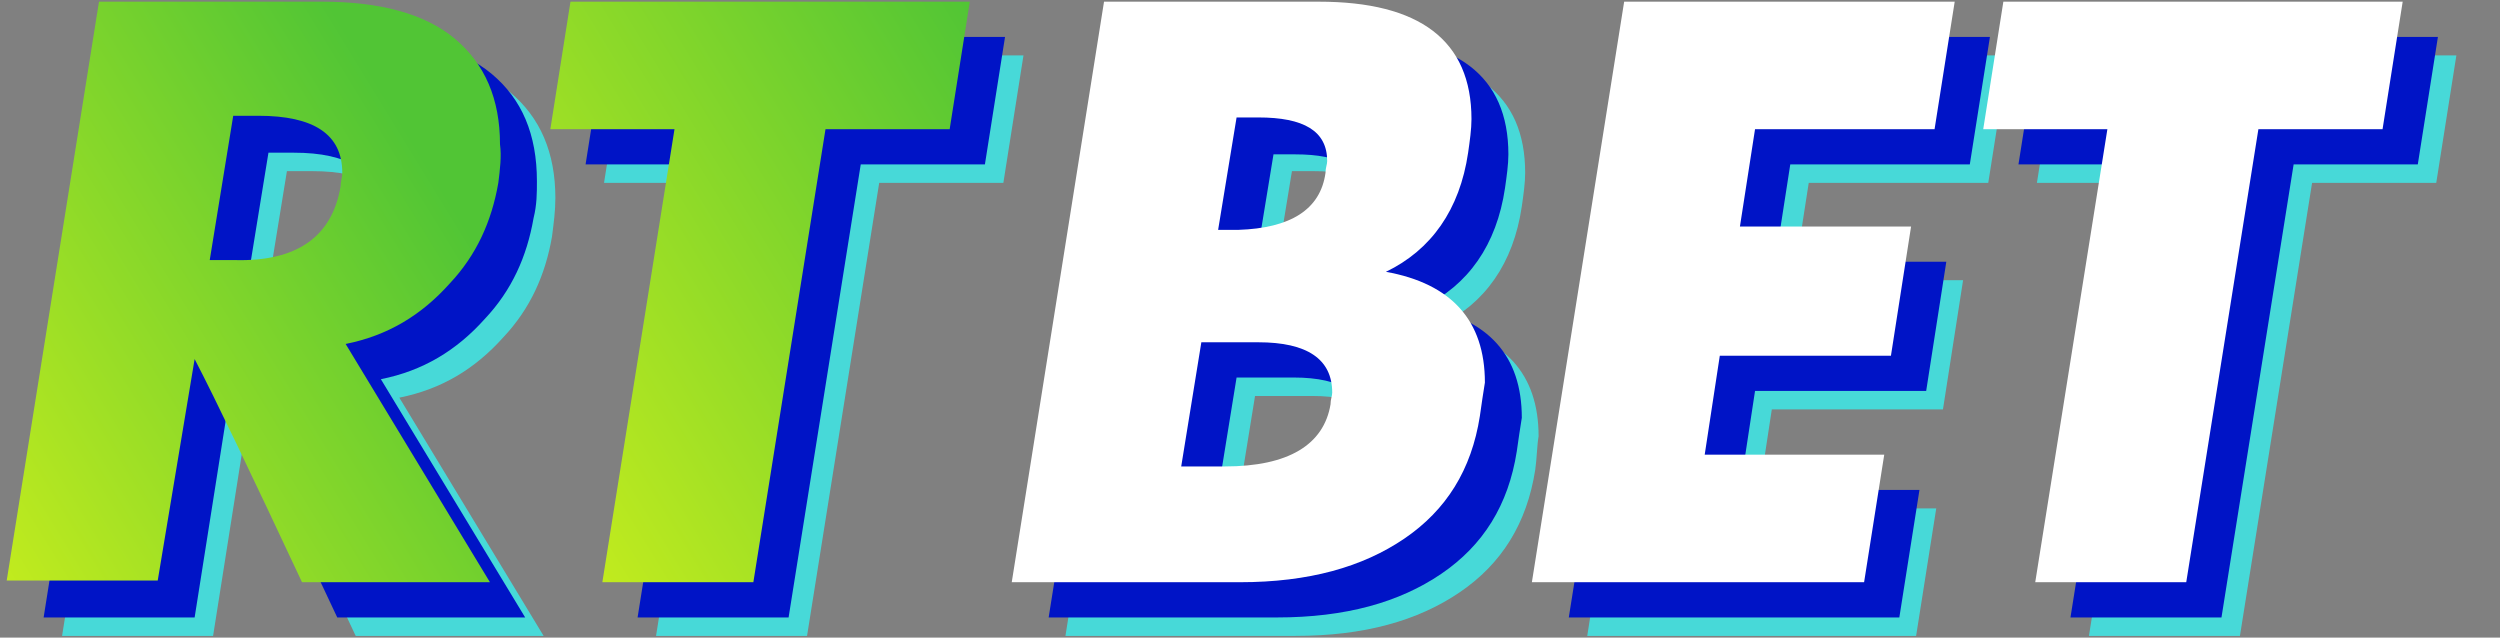
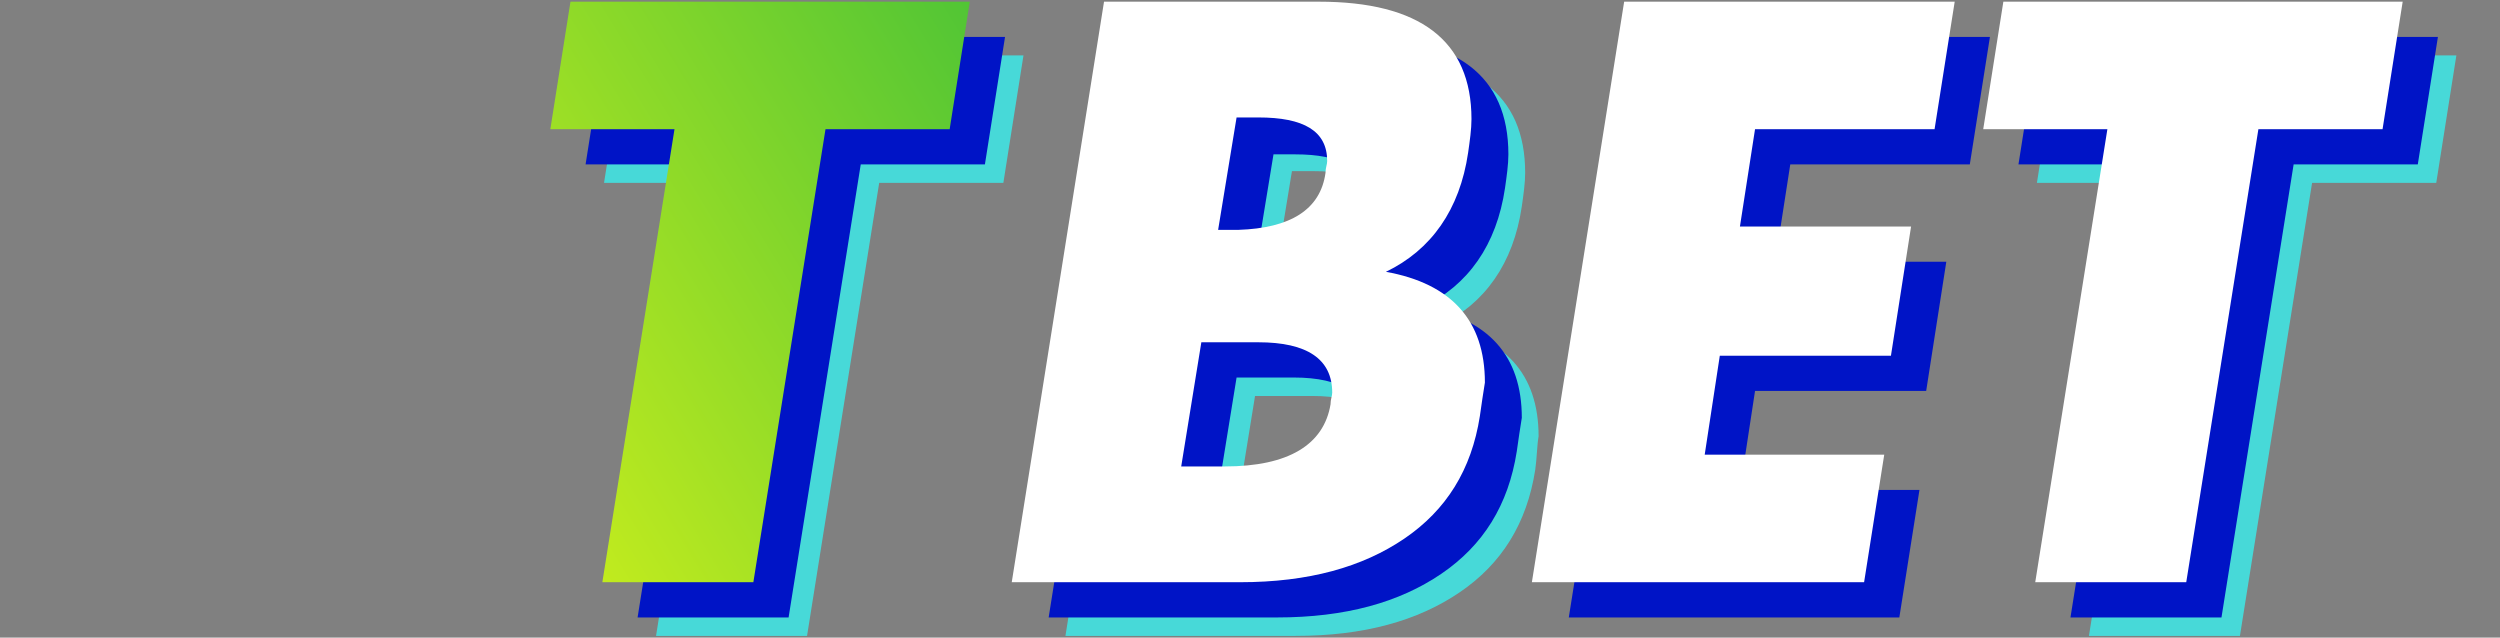
<svg xmlns="http://www.w3.org/2000/svg" version="1.1" id="Слой_2" x="0px" y="0px" viewBox="0 0 149 38" style="enable-background:new 0 0 149 38;" xml:space="preserve">
  <rect x="0" y="0" width="149" height="38" fill="#808080" stroke="none" />
  <style type="text/css">
	.st0{fill:#47D9D8;}
	.st1{fill:#0014C6;}
	.st2{fill:url(#SVGID_1_);}
	.st3{fill:url(#SVGID_00000119817432148378852970000005504458806880880031_);}
	.st4{fill:#FFFFFF;}
</style>
  <g>
    <g>
-       <path class="st0" d="M32.9,14.1c-0.4,2.3-1.3,4.3-2.9,6c-1.7,1.9-3.7,3.1-6.2,3.6l8.6,14.2H21.2c-3-6.4-5.1-10.8-6.4-13.3    l-2.1,13.3h-9L9.2,3.3h13.3c3.4,0,6.1,0.7,7.9,2.2c1.8,1.5,2.7,3.6,2.7,6.3C33.1,12.6,33,13.3,32.9,14.1z M23.5,14.4    c0-0.3,0.1-0.5,0.1-0.8c0-2.3-1.7-3.4-5-3.4l-1.5,0l-1.4,8.6l1.5,0C20.9,18.8,23,17.3,23.5,14.4z" />
      <path class="st0" d="M61,3.3l-1.2,7.6h-7.4l-4.3,27h-9l4.3-27h-7.4l1.2-7.6H61z" />
    </g>
  </g>
  <g>
    <g>
      <path class="st0" d="M91.5,28c-0.5,3.2-2,5.6-4.5,7.3c-2.5,1.7-5.7,2.6-9.8,2.6H63.5L69,3.3h12.8c6,0,9.1,2.3,9.1,7    c0,0.6-0.1,1.3-0.2,2c-0.5,3.4-2.2,5.8-4.9,7.1c3.9,0.7,5.9,2.9,5.9,6.6C91.6,26.6,91.6,27.3,91.5,28z M82.5,27.3    c0-0.3,0.1-0.5,0.1-0.7c0-2-1.5-3-4.4-3h-3.4L73.6,31h2.6C80,31,82.1,29.8,82.5,27.3z M82.3,13.5c0-0.3,0.1-0.5,0.1-0.7    c0-1.8-1.4-2.6-4.1-2.6l-1.3,0l-1.1,6.7l1.2,0C80.2,16.9,81.9,15.8,82.3,13.5z" />
-       <path class="st0" d="M119.7,3.3l-1.2,7.6h-10.7l-0.9,5.8H117l-1.2,7.7h-10.2l-0.9,5.9h10.7l-1.2,7.6H94.6L100,3.3H119.7z" />
      <path class="st0" d="M146.4,3.3l-1.2,7.6h-7.4l-4.3,27h-9l4.3-27h-7.4l1.2-7.6H146.4z" />
    </g>
  </g>
  <g>
    <g>
-       <path class="st1" d="M31.8,13c-0.4,2.3-1.3,4.3-2.9,6c-1.7,1.9-3.7,3.1-6.2,3.6l8.6,14.2H20.1c-3-6.4-5.1-10.8-6.4-13.3l-2.1,13.3    h-9L8.1,2.2h13.3c3.4,0,6.1,0.7,7.9,2.2C31.1,5.9,32,8,32,10.8C32,11.5,32,12.2,31.8,13z M22.4,13.3c0-0.3,0.1-0.5,0.1-0.8    c0-2.3-1.7-3.4-5-3.4l-1.5,0l-1.4,8.6l1.5,0C19.9,17.7,22,16.2,22.4,13.3z" />
      <path class="st1" d="M59.9,2.2l-1.2,7.6h-7.4l-4.3,27h-9l4.3-27h-7.4l1.2-7.6H59.9z" />
    </g>
  </g>
  <g>
    <g>
      <path class="st1" d="M90.4,26.9c-0.5,3.2-2,5.6-4.5,7.3c-2.5,1.7-5.7,2.6-9.8,2.6H62.5l5.5-34.6h12.8c6,0,9.1,2.3,9.1,7    c0,0.6-0.1,1.3-0.2,2c-0.5,3.4-2.2,5.8-4.9,7.1c3.9,0.7,5.9,2.9,5.9,6.6C90.6,25.5,90.5,26.2,90.4,26.9z M81.4,26.2    c0-0.3,0.1-0.5,0.1-0.7c0-2-1.5-3-4.4-3h-3.4l-1.2,7.4h2.6C78.9,29.9,81,28.7,81.4,26.2z M81.2,12.5c0-0.3,0.1-0.5,0.1-0.7    c0-1.8-1.4-2.6-4.1-2.6l-1.3,0l-1.1,6.7l1.2,0C79.1,15.8,80.8,14.7,81.2,12.5z" />
      <path class="st1" d="M118.6,2.2l-1.2,7.6h-10.7l-0.9,5.8H116l-1.2,7.7h-10.2l-0.9,5.9h10.7l-1.2,7.6H93.5l5.5-34.6H118.6z" />
      <path class="st1" d="M145.3,2.2l-1.2,7.6h-7.4l-4.3,27h-9l4.3-27h-7.4l1.2-7.6H145.3z" />
    </g>
  </g>
  <g>
    <linearGradient id="SVGID_1_" gradientUnits="userSpaceOnUse" x1="-2.574" y1="29.686" x2="26.69" y2="11.78">
      <stop offset="0" style="stop-color:#C1EB1E" />
      <stop offset="1" style="stop-color:#51C535" />
    </linearGradient>
-     <path class="st2" d="M29.7,10.9c-0.4,2.3-1.3,4.3-2.9,6c-1.7,1.9-3.7,3.1-6.2,3.6l8.6,14.2H18c-3-6.4-5.1-10.8-6.4-13.3L9.4,34.6   h-9L5.9,0.1h13.3c3.4,0,6.1,0.7,7.9,2.2s2.7,3.6,2.7,6.3C29.9,9.3,29.8,10.1,29.7,10.9z M20.3,11.1c0-0.3,0.1-0.5,0.1-0.8   c0-2.3-1.7-3.4-5-3.4l-1.5,0l-1.4,8.6l1.5,0C17.7,15.6,19.8,14.1,20.3,11.1z" />
    <linearGradient id="SVGID_00000036213008642414063740000004950921125410398879_" gradientUnits="userSpaceOnUse" x1="29.138" y1="23.619" x2="60.447" y2="4.462">
      <stop offset="0" style="stop-color:#C1EB1E" />
      <stop offset="1" style="stop-color:#51C535" />
    </linearGradient>
    <path style="fill:url(#SVGID_00000036213008642414063740000004950921125410398879_);" d="M57.8,0.1l-1.2,7.6h-7.4l-4.3,27h-9   l4.3-27h-7.4l1.2-7.6H57.8z" />
  </g>
  <g>
    <path class="st4" d="M88.2,24.8c-0.5,3.2-2,5.6-4.5,7.3c-2.5,1.7-5.7,2.6-9.8,2.6H60.3l5.5-34.6h12.8c6,0,9.1,2.3,9.1,7   c0,0.6-0.1,1.3-0.2,2c-0.5,3.4-2.2,5.8-4.9,7.1c3.9,0.7,5.9,2.9,5.9,6.6C88.4,23.4,88.3,24.1,88.2,24.8z M79.3,24.1   c0-0.3,0.1-0.5,0.1-0.7c0-2-1.5-3-4.4-3h-3.4l-1.2,7.4h2.6C76.8,27.8,78.9,26.5,79.3,24.1z M79,10.3c0-0.3,0.1-0.5,0.1-0.7   c0-1.8-1.4-2.6-4.1-2.6l-1.3,0l-1.1,6.7l1.2,0C76.9,13.6,78.7,12.5,79,10.3z" />
    <path class="st4" d="M116.5,0.1l-1.2,7.6h-10.7l-0.9,5.8h10.2l-1.2,7.7h-10.2l-0.9,5.9h10.7l-1.2,7.6H91.3l5.5-34.6H116.5z" />
    <path class="st4" d="M143.2,0.1L142,7.7h-7.4l-4.3,27h-9l4.3-27h-7.4l1.2-7.6H143.2z" />
  </g>
</svg>